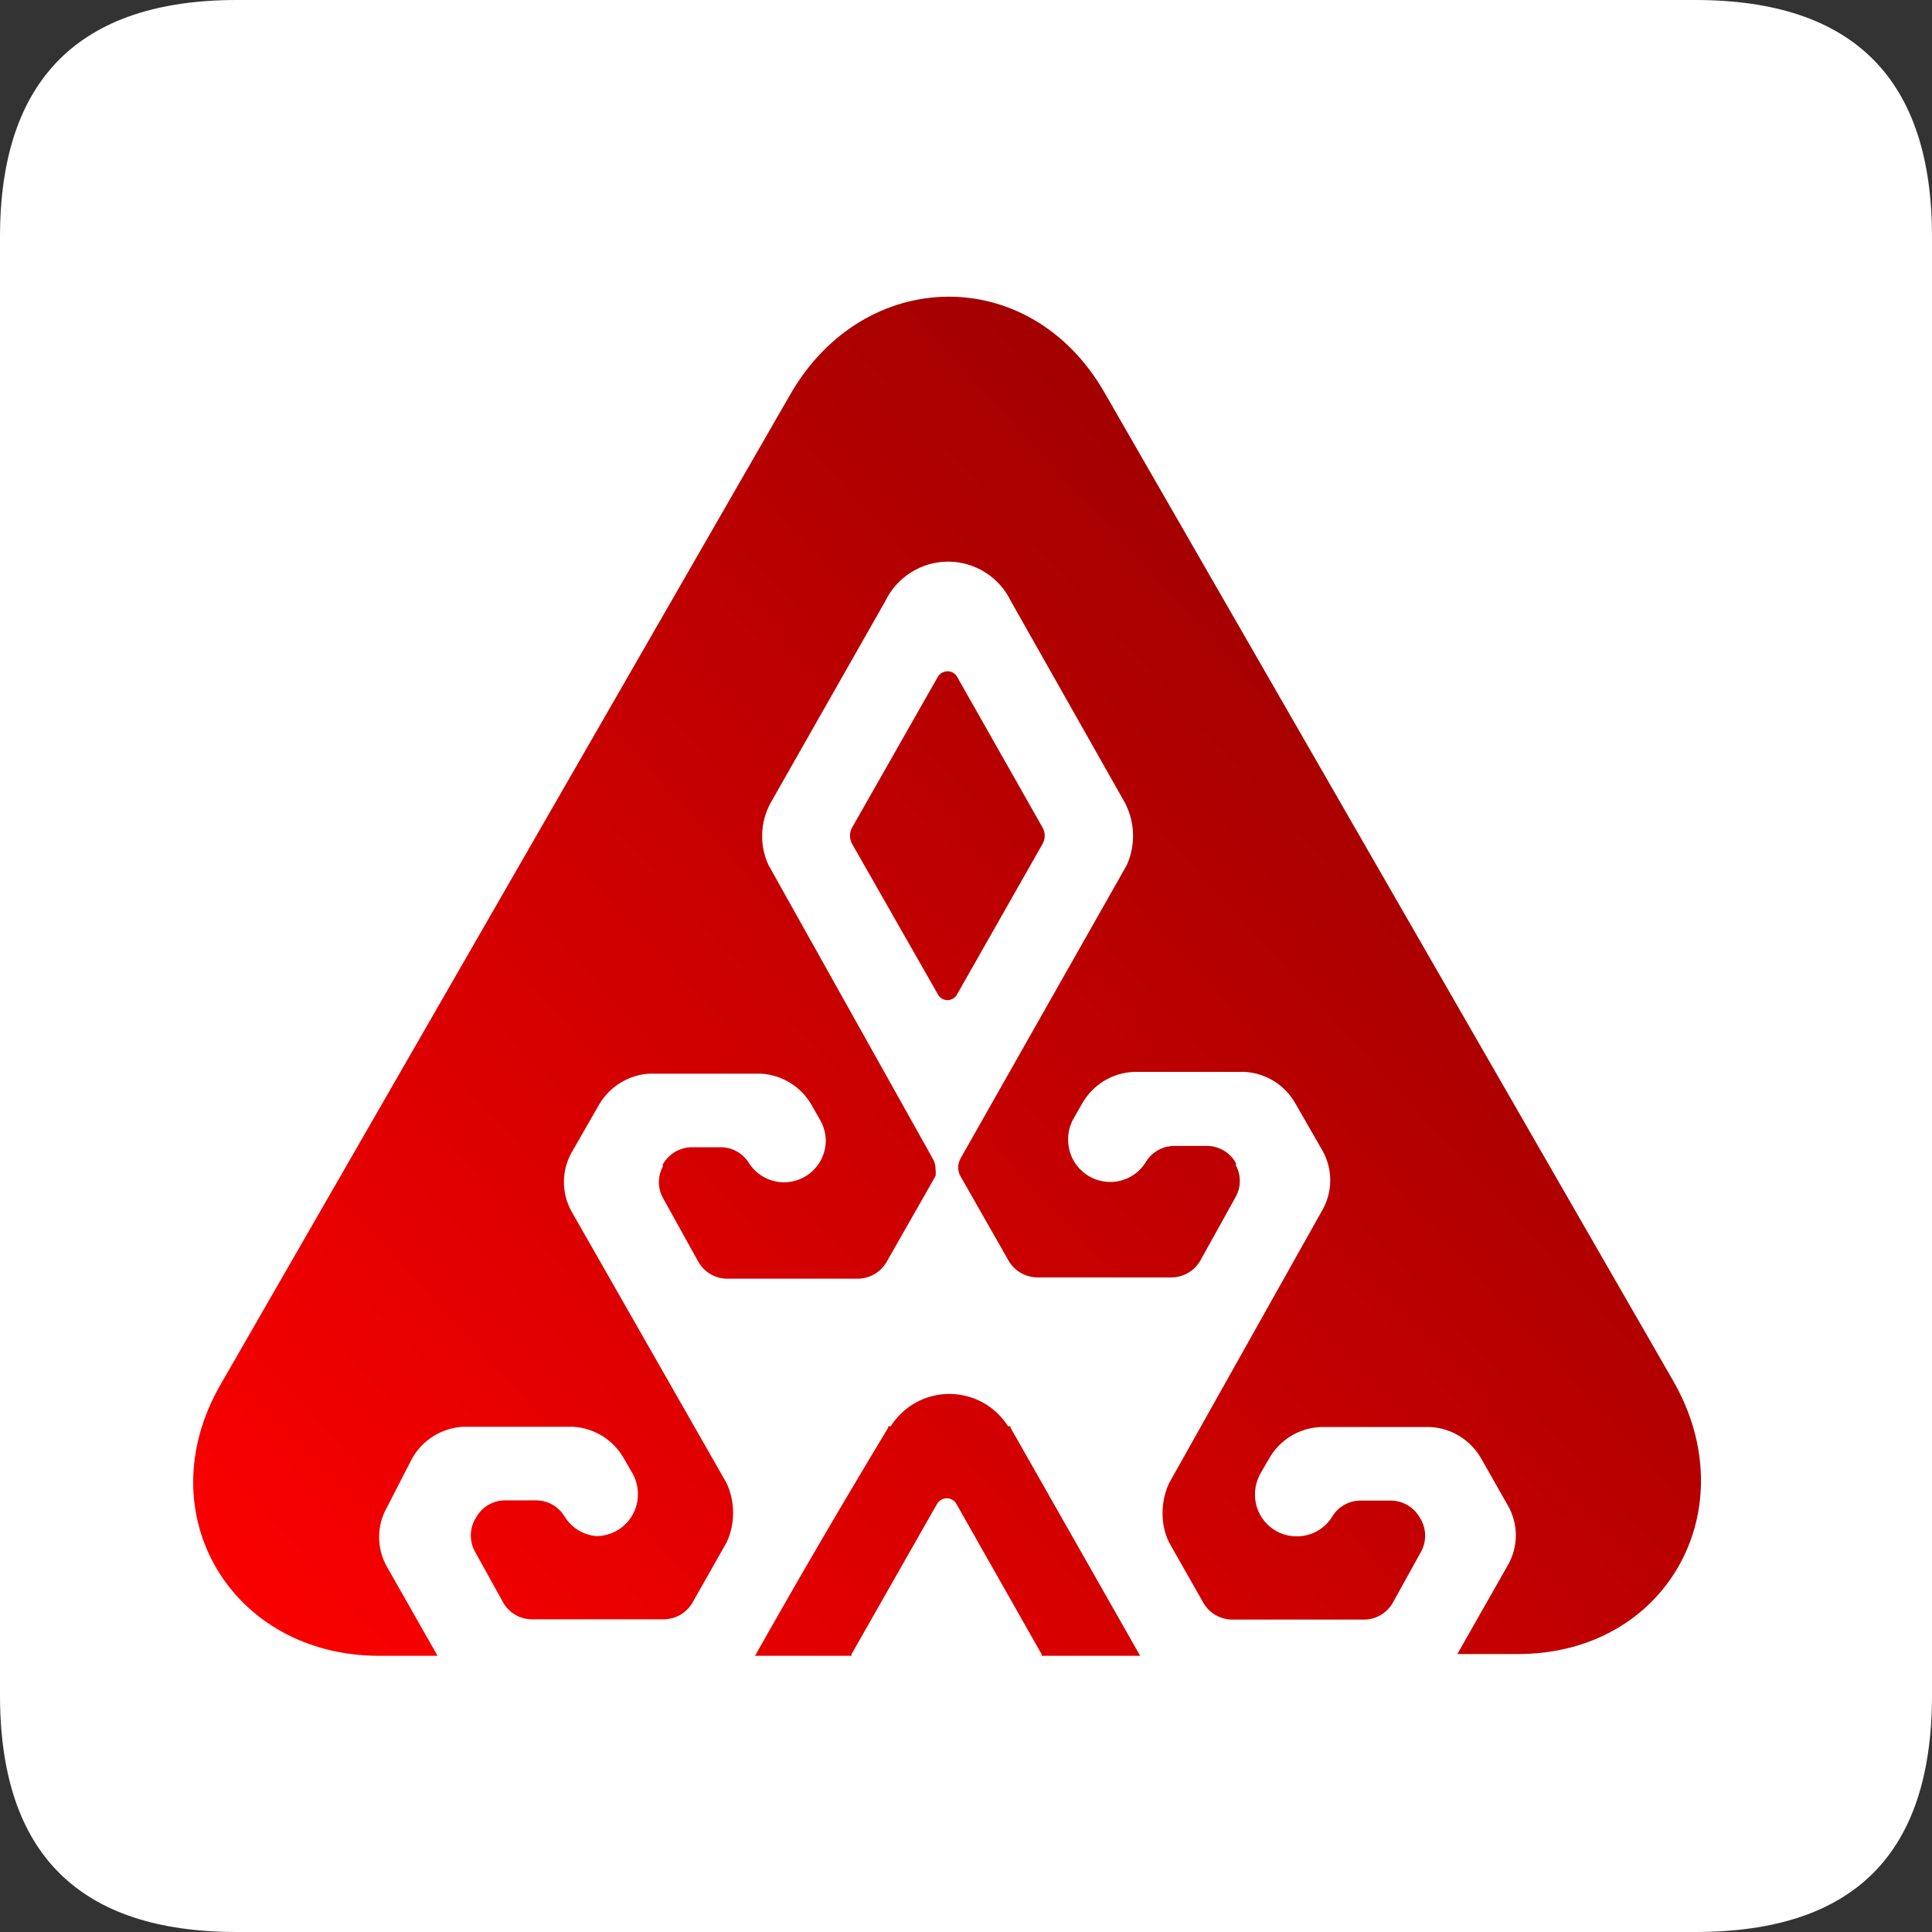
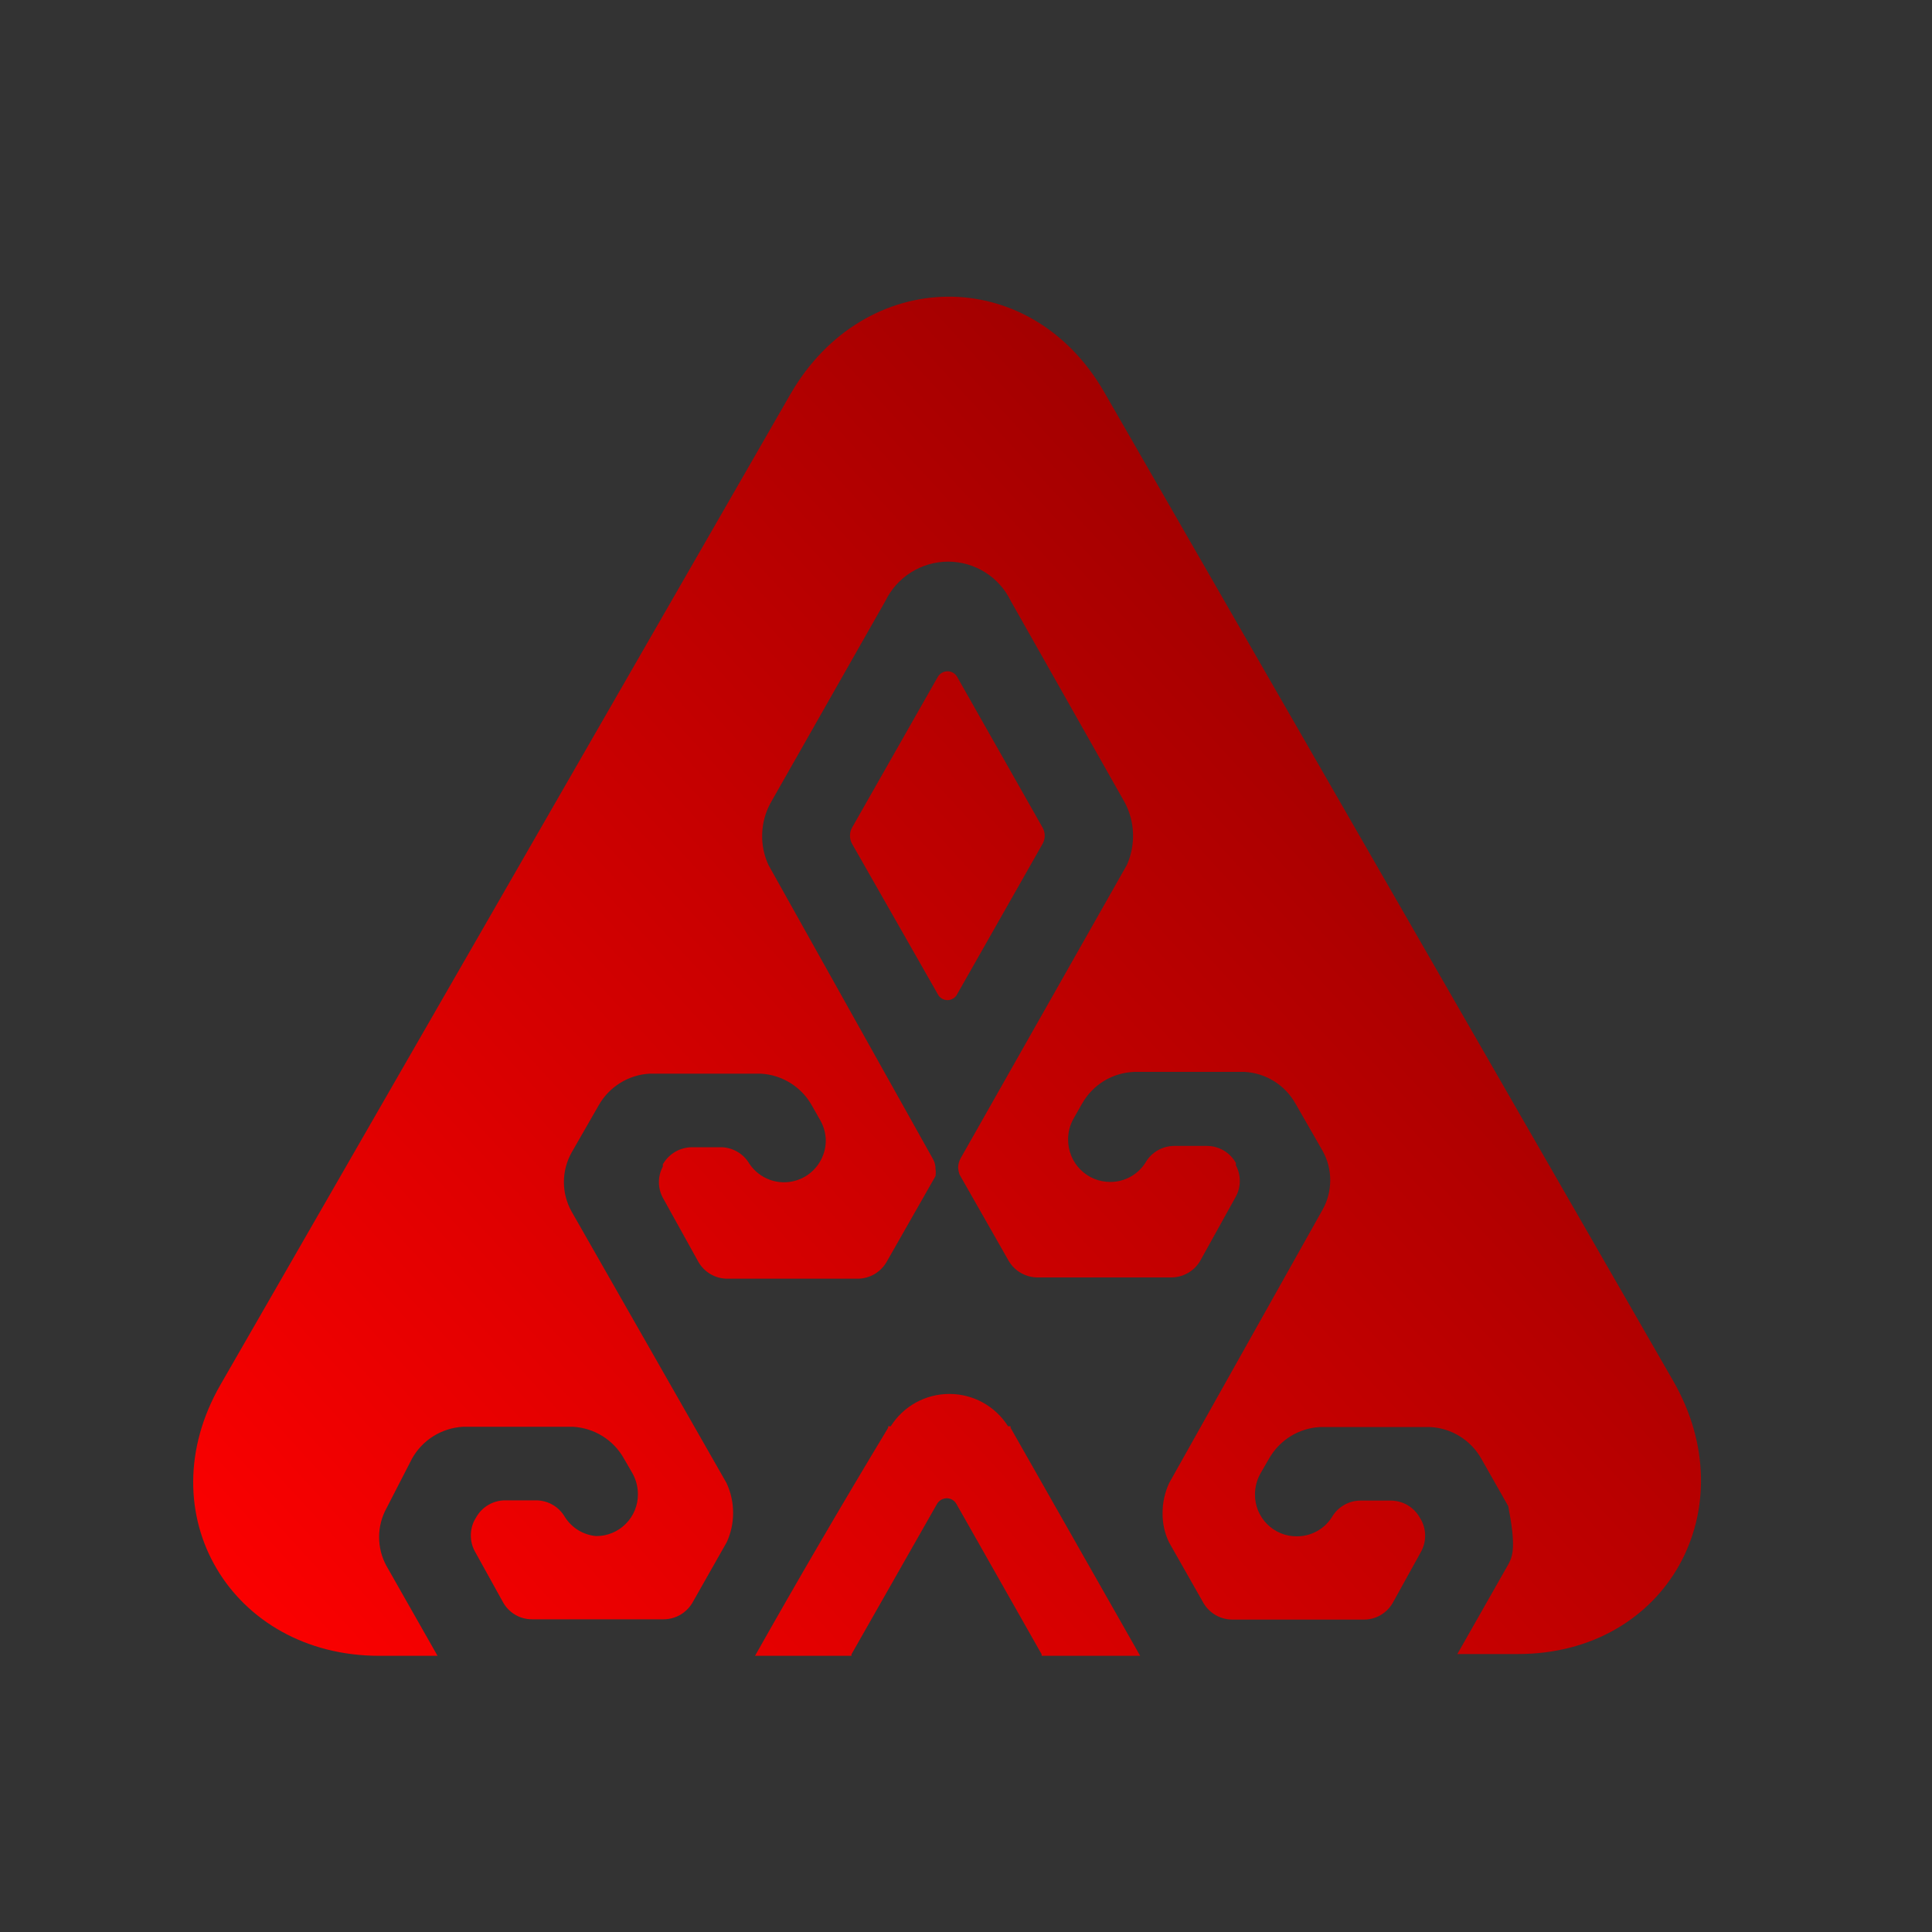
<svg xmlns="http://www.w3.org/2000/svg" width="40" height="40" viewBox="0 0 40 40" fill="none">
  <rect x="0" y="0" width="40" height="40" fill="#333333" stroke="none" />
-   <path fill-rule="evenodd" clip-rule="evenodd" d="M0 4.905V35.095C0 38.385 1.645 40 4.905 40H35.095C38.385 40 40 38.385 40 35.095V4.905C40 1.645 38.385 0 35.095 0H4.905C1.645 0 0 1.645 0 4.905Z" fill="white" />
-   <path fill-rule="evenodd" clip-rule="evenodd" d="M15.632 34.282H17.629V34.25L19.4 31.137C19.421 31.102 19.45 31.073 19.485 31.052C19.52 31.032 19.56 31.021 19.6 31.02C19.641 31.02 19.681 31.03 19.716 31.051C19.752 31.072 19.781 31.101 19.801 31.137L21.566 34.25V34.282H23.606C22.71 32.707 21.816 31.133 20.923 29.561V29.53H20.871C20.741 29.324 20.561 29.155 20.349 29.038C20.137 28.921 19.898 28.86 19.656 28.86C19.413 28.86 19.175 28.921 18.962 29.038C18.75 29.155 18.571 29.324 18.441 29.53H18.388V29.561C17.439 31.133 16.52 32.707 15.632 34.282ZM7.852 34.282H9.059L8.005 32.427C7.902 32.242 7.849 32.035 7.849 31.824C7.849 31.613 7.902 31.405 8.005 31.221L8.532 30.196C8.639 30.006 8.791 29.847 8.975 29.733C9.16 29.618 9.37 29.552 9.586 29.54H11.863C12.079 29.552 12.289 29.618 12.474 29.733C12.658 29.847 12.81 30.006 12.917 30.196L13.091 30.497C13.167 30.631 13.207 30.782 13.207 30.936C13.208 31.05 13.186 31.163 13.143 31.268C13.099 31.374 13.036 31.47 12.955 31.55C12.875 31.631 12.779 31.695 12.674 31.738C12.569 31.782 12.456 31.803 12.343 31.803C12.211 31.791 12.085 31.75 11.972 31.681C11.86 31.612 11.765 31.518 11.694 31.406C11.634 31.302 11.547 31.215 11.442 31.155C11.338 31.095 11.219 31.063 11.099 31.063H10.461C10.339 31.062 10.219 31.095 10.114 31.156C10.008 31.217 9.921 31.305 9.86 31.412L9.829 31.465C9.775 31.565 9.748 31.676 9.748 31.79C9.748 31.903 9.775 32.015 9.829 32.115L10.414 33.172C10.473 33.279 10.56 33.369 10.666 33.431C10.771 33.494 10.892 33.526 11.014 33.526H13.739C13.858 33.526 13.974 33.495 14.078 33.437C14.181 33.378 14.268 33.294 14.33 33.193L15.046 31.93C15.133 31.741 15.178 31.535 15.178 31.327C15.179 31.111 15.133 30.898 15.041 30.703L11.831 25.078C11.729 24.893 11.675 24.685 11.675 24.473C11.675 24.262 11.729 24.053 11.831 23.868L12.395 22.885C12.502 22.695 12.655 22.536 12.839 22.422C13.023 22.307 13.233 22.241 13.449 22.229H15.753C15.969 22.241 16.179 22.307 16.363 22.422C16.548 22.536 16.7 22.695 16.807 22.885L16.981 23.191C17.057 23.323 17.097 23.473 17.097 23.625C17.094 23.809 17.032 23.988 16.921 24.135C16.81 24.282 16.655 24.39 16.478 24.442C16.302 24.495 16.113 24.489 15.94 24.427C15.767 24.364 15.618 24.248 15.516 24.095C15.455 23.991 15.368 23.904 15.263 23.844C15.159 23.784 15.04 23.752 14.92 23.752H14.33C14.207 23.752 14.086 23.785 13.979 23.847C13.873 23.909 13.785 23.999 13.723 24.106V24.154C13.67 24.252 13.642 24.363 13.642 24.476C13.642 24.588 13.67 24.699 13.723 24.798L14.456 26.12C14.516 26.227 14.603 26.316 14.709 26.379C14.814 26.441 14.935 26.474 15.057 26.474H17.756C17.875 26.474 17.993 26.443 18.098 26.384C18.202 26.324 18.289 26.239 18.351 26.136L19.369 24.349C19.376 24.3 19.376 24.25 19.369 24.201C19.37 24.133 19.353 24.065 19.321 24.005L15.911 17.91C15.817 17.708 15.772 17.486 15.78 17.263C15.787 17.04 15.846 16.822 15.953 16.626L18.33 12.444C18.448 12.2 18.633 11.993 18.863 11.849C19.093 11.705 19.358 11.628 19.629 11.628C19.901 11.628 20.166 11.705 20.396 11.849C20.626 11.993 20.81 12.2 20.928 12.444L23.29 16.62C23.393 16.817 23.451 17.035 23.458 17.258C23.465 17.48 23.422 17.701 23.332 17.905L19.89 23.979C19.856 24.039 19.838 24.106 19.837 24.175C19.84 24.225 19.851 24.275 19.869 24.323L20.886 26.109C20.948 26.212 21.035 26.298 21.14 26.357C21.244 26.416 21.362 26.448 21.482 26.448H24.249C24.372 26.448 24.493 26.415 24.6 26.353C24.706 26.291 24.795 26.201 24.855 26.093L25.588 24.772C25.641 24.673 25.669 24.562 25.669 24.45C25.669 24.337 25.641 24.226 25.588 24.127V24.079C25.529 23.972 25.441 23.882 25.336 23.82C25.23 23.758 25.11 23.725 24.987 23.725H24.312C24.192 23.725 24.073 23.757 23.969 23.817C23.864 23.878 23.777 23.964 23.717 24.069C23.639 24.192 23.532 24.294 23.405 24.364C23.277 24.434 23.135 24.471 22.989 24.471C22.874 24.471 22.759 24.449 22.652 24.405C22.546 24.361 22.449 24.296 22.367 24.213C22.286 24.131 22.221 24.034 22.178 23.926C22.135 23.819 22.113 23.704 22.114 23.588C22.114 23.436 22.154 23.286 22.23 23.154L22.404 22.848C22.514 22.655 22.67 22.493 22.859 22.378C23.049 22.264 23.264 22.2 23.485 22.192H25.767C25.983 22.204 26.194 22.27 26.378 22.385C26.562 22.499 26.715 22.659 26.821 22.848L27.385 23.831C27.488 24.016 27.541 24.224 27.541 24.436C27.541 24.648 27.488 24.856 27.385 25.041L24.207 30.703C24.116 30.898 24.069 31.111 24.07 31.327C24.067 31.535 24.112 31.742 24.202 31.93L24.919 33.193C24.98 33.296 25.068 33.382 25.172 33.441C25.276 33.5 25.394 33.531 25.514 33.532H28.239C28.362 33.532 28.482 33.499 28.588 33.437C28.693 33.374 28.78 33.285 28.84 33.177L29.425 32.12C29.478 32.02 29.506 31.908 29.506 31.795C29.506 31.681 29.478 31.57 29.425 31.47L29.393 31.417C29.333 31.311 29.245 31.223 29.14 31.161C29.034 31.1 28.914 31.068 28.792 31.068H28.171C28.05 31.068 27.931 31.099 27.827 31.16C27.722 31.22 27.635 31.307 27.575 31.412C27.497 31.534 27.39 31.635 27.262 31.704C27.135 31.773 26.992 31.809 26.848 31.808C26.734 31.809 26.621 31.787 26.516 31.744C26.411 31.7 26.315 31.636 26.235 31.556C26.154 31.475 26.091 31.379 26.047 31.274C26.004 31.168 25.982 31.055 25.983 30.941C25.983 30.787 26.023 30.636 26.099 30.502L26.273 30.201C26.38 30.012 26.532 29.853 26.716 29.738C26.901 29.623 27.111 29.557 27.327 29.546H29.615C29.831 29.557 30.041 29.623 30.225 29.738C30.41 29.853 30.562 30.012 30.669 30.201L31.227 31.184C31.33 31.369 31.384 31.576 31.384 31.787C31.384 31.998 31.33 32.205 31.227 32.39L30.173 34.245H31.428C34.511 34.245 36.171 31.237 34.638 28.583L22.863 8.12C21.324 5.445 17.893 5.508 16.364 8.162L4.568 28.663C3.024 31.338 4.795 34.282 7.852 34.282ZM17.645 17.128L19.416 14.014C19.436 13.979 19.466 13.95 19.501 13.93C19.536 13.909 19.576 13.899 19.616 13.898C19.657 13.897 19.697 13.908 19.732 13.928C19.767 13.949 19.797 13.979 19.817 14.014L21.582 17.128C21.613 17.181 21.63 17.241 21.63 17.302C21.63 17.364 21.613 17.424 21.582 17.477L19.801 20.612C19.779 20.641 19.752 20.665 19.72 20.681C19.688 20.698 19.652 20.706 19.616 20.707C19.58 20.706 19.545 20.698 19.513 20.681C19.481 20.665 19.453 20.641 19.432 20.612L17.645 17.477C17.614 17.424 17.598 17.364 17.598 17.302C17.598 17.241 17.614 17.181 17.645 17.128Z" fill="url(#paint0_linear_4441_65137)" />
+   <path fill-rule="evenodd" clip-rule="evenodd" d="M15.632 34.282H17.629V34.25L19.4 31.137C19.421 31.102 19.45 31.073 19.485 31.052C19.52 31.032 19.56 31.021 19.6 31.02C19.641 31.02 19.681 31.03 19.716 31.051C19.752 31.072 19.781 31.101 19.801 31.137L21.566 34.25V34.282H23.606C22.71 32.707 21.816 31.133 20.923 29.561V29.53H20.871C20.741 29.324 20.561 29.155 20.349 29.038C20.137 28.921 19.898 28.86 19.656 28.86C19.413 28.86 19.175 28.921 18.962 29.038C18.75 29.155 18.571 29.324 18.441 29.53H18.388V29.561C17.439 31.133 16.52 32.707 15.632 34.282ZM7.852 34.282H9.059L8.005 32.427C7.902 32.242 7.849 32.035 7.849 31.824C7.849 31.613 7.902 31.405 8.005 31.221L8.532 30.196C8.639 30.006 8.791 29.847 8.975 29.733C9.16 29.618 9.37 29.552 9.586 29.54H11.863C12.079 29.552 12.289 29.618 12.474 29.733C12.658 29.847 12.81 30.006 12.917 30.196L13.091 30.497C13.167 30.631 13.207 30.782 13.207 30.936C13.208 31.05 13.186 31.163 13.143 31.268C13.099 31.374 13.036 31.47 12.955 31.55C12.875 31.631 12.779 31.695 12.674 31.738C12.569 31.782 12.456 31.803 12.343 31.803C12.211 31.791 12.085 31.75 11.972 31.681C11.86 31.612 11.765 31.518 11.694 31.406C11.634 31.302 11.547 31.215 11.442 31.155C11.338 31.095 11.219 31.063 11.099 31.063H10.461C10.339 31.062 10.219 31.095 10.114 31.156C10.008 31.217 9.921 31.305 9.86 31.412L9.829 31.465C9.775 31.565 9.748 31.676 9.748 31.79C9.748 31.903 9.775 32.015 9.829 32.115L10.414 33.172C10.473 33.279 10.56 33.369 10.666 33.431C10.771 33.494 10.892 33.526 11.014 33.526H13.739C13.858 33.526 13.974 33.495 14.078 33.437C14.181 33.378 14.268 33.294 14.33 33.193L15.046 31.93C15.133 31.741 15.178 31.535 15.178 31.327C15.179 31.111 15.133 30.898 15.041 30.703L11.831 25.078C11.729 24.893 11.675 24.685 11.675 24.473C11.675 24.262 11.729 24.053 11.831 23.868L12.395 22.885C12.502 22.695 12.655 22.536 12.839 22.422C13.023 22.307 13.233 22.241 13.449 22.229H15.753C15.969 22.241 16.179 22.307 16.363 22.422C16.548 22.536 16.7 22.695 16.807 22.885L16.981 23.191C17.057 23.323 17.097 23.473 17.097 23.625C17.094 23.809 17.032 23.988 16.921 24.135C16.81 24.282 16.655 24.39 16.478 24.442C16.302 24.495 16.113 24.489 15.94 24.427C15.767 24.364 15.618 24.248 15.516 24.095C15.455 23.991 15.368 23.904 15.263 23.844C15.159 23.784 15.04 23.752 14.92 23.752H14.33C14.207 23.752 14.086 23.785 13.979 23.847C13.873 23.909 13.785 23.999 13.723 24.106V24.154C13.67 24.252 13.642 24.363 13.642 24.476C13.642 24.588 13.67 24.699 13.723 24.798L14.456 26.12C14.516 26.227 14.603 26.316 14.709 26.379C14.814 26.441 14.935 26.474 15.057 26.474H17.756C17.875 26.474 17.993 26.443 18.098 26.384C18.202 26.324 18.289 26.239 18.351 26.136L19.369 24.349C19.376 24.3 19.376 24.25 19.369 24.201C19.37 24.133 19.353 24.065 19.321 24.005L15.911 17.91C15.817 17.708 15.772 17.486 15.78 17.263C15.787 17.04 15.846 16.822 15.953 16.626L18.33 12.444C18.448 12.2 18.633 11.993 18.863 11.849C19.093 11.705 19.358 11.628 19.629 11.628C19.901 11.628 20.166 11.705 20.396 11.849C20.626 11.993 20.81 12.2 20.928 12.444L23.29 16.62C23.393 16.817 23.451 17.035 23.458 17.258C23.465 17.48 23.422 17.701 23.332 17.905L19.89 23.979C19.856 24.039 19.838 24.106 19.837 24.175C19.84 24.225 19.851 24.275 19.869 24.323L20.886 26.109C20.948 26.212 21.035 26.298 21.14 26.357C21.244 26.416 21.362 26.448 21.482 26.448H24.249C24.372 26.448 24.493 26.415 24.6 26.353C24.706 26.291 24.795 26.201 24.855 26.093L25.588 24.772C25.641 24.673 25.669 24.562 25.669 24.45C25.669 24.337 25.641 24.226 25.588 24.127V24.079C25.529 23.972 25.441 23.882 25.336 23.82C25.23 23.758 25.11 23.725 24.987 23.725H24.312C24.192 23.725 24.073 23.757 23.969 23.817C23.864 23.878 23.777 23.964 23.717 24.069C23.639 24.192 23.532 24.294 23.405 24.364C23.277 24.434 23.135 24.471 22.989 24.471C22.874 24.471 22.759 24.449 22.652 24.405C22.546 24.361 22.449 24.296 22.367 24.213C22.286 24.131 22.221 24.034 22.178 23.926C22.135 23.819 22.113 23.704 22.114 23.588C22.114 23.436 22.154 23.286 22.23 23.154L22.404 22.848C22.514 22.655 22.67 22.493 22.859 22.378C23.049 22.264 23.264 22.2 23.485 22.192H25.767C25.983 22.204 26.194 22.27 26.378 22.385C26.562 22.499 26.715 22.659 26.821 22.848L27.385 23.831C27.488 24.016 27.541 24.224 27.541 24.436C27.541 24.648 27.488 24.856 27.385 25.041L24.207 30.703C24.116 30.898 24.069 31.111 24.07 31.327C24.067 31.535 24.112 31.742 24.202 31.93L24.919 33.193C24.98 33.296 25.068 33.382 25.172 33.441C25.276 33.5 25.394 33.531 25.514 33.532H28.239C28.362 33.532 28.482 33.499 28.588 33.437C28.693 33.374 28.78 33.285 28.84 33.177L29.425 32.12C29.478 32.02 29.506 31.908 29.506 31.795C29.506 31.681 29.478 31.57 29.425 31.47L29.393 31.417C29.333 31.311 29.245 31.223 29.14 31.161C29.034 31.1 28.914 31.068 28.792 31.068H28.171C28.05 31.068 27.931 31.099 27.827 31.16C27.722 31.22 27.635 31.307 27.575 31.412C27.497 31.534 27.39 31.635 27.262 31.704C27.135 31.773 26.992 31.809 26.848 31.808C26.734 31.809 26.621 31.787 26.516 31.744C26.411 31.7 26.315 31.636 26.235 31.556C26.154 31.475 26.091 31.379 26.047 31.274C26.004 31.168 25.982 31.055 25.983 30.941C25.983 30.787 26.023 30.636 26.099 30.502L26.273 30.201C26.38 30.012 26.532 29.853 26.716 29.738C26.901 29.623 27.111 29.557 27.327 29.546H29.615C29.831 29.557 30.041 29.623 30.225 29.738C30.41 29.853 30.562 30.012 30.669 30.201L31.227 31.184C31.384 31.998 31.33 32.205 31.227 32.39L30.173 34.245H31.428C34.511 34.245 36.171 31.237 34.638 28.583L22.863 8.12C21.324 5.445 17.893 5.508 16.364 8.162L4.568 28.663C3.024 31.338 4.795 34.282 7.852 34.282ZM17.645 17.128L19.416 14.014C19.436 13.979 19.466 13.95 19.501 13.93C19.536 13.909 19.576 13.899 19.616 13.898C19.657 13.897 19.697 13.908 19.732 13.928C19.767 13.949 19.797 13.979 19.817 14.014L21.582 17.128C21.613 17.181 21.63 17.241 21.63 17.302C21.63 17.364 21.613 17.424 21.582 17.477L19.801 20.612C19.779 20.641 19.752 20.665 19.72 20.681C19.688 20.698 19.652 20.706 19.616 20.707C19.58 20.706 19.545 20.698 19.513 20.681C19.481 20.665 19.453 20.641 19.432 20.612L17.645 17.477C17.614 17.424 17.598 17.364 17.598 17.302C17.598 17.241 17.614 17.181 17.645 17.128Z" fill="url(#paint0_linear_4441_65137)" />
  <defs>
    <linearGradient id="paint0_linear_4441_65137" x1="4" y1="34.541" x2="35.135" y2="6" gradientUnits="userSpaceOnUse">
      <stop stop-color="#FF0000" />
      <stop offset="1" stop-color="#850000" />
    </linearGradient>
  </defs>
</svg>